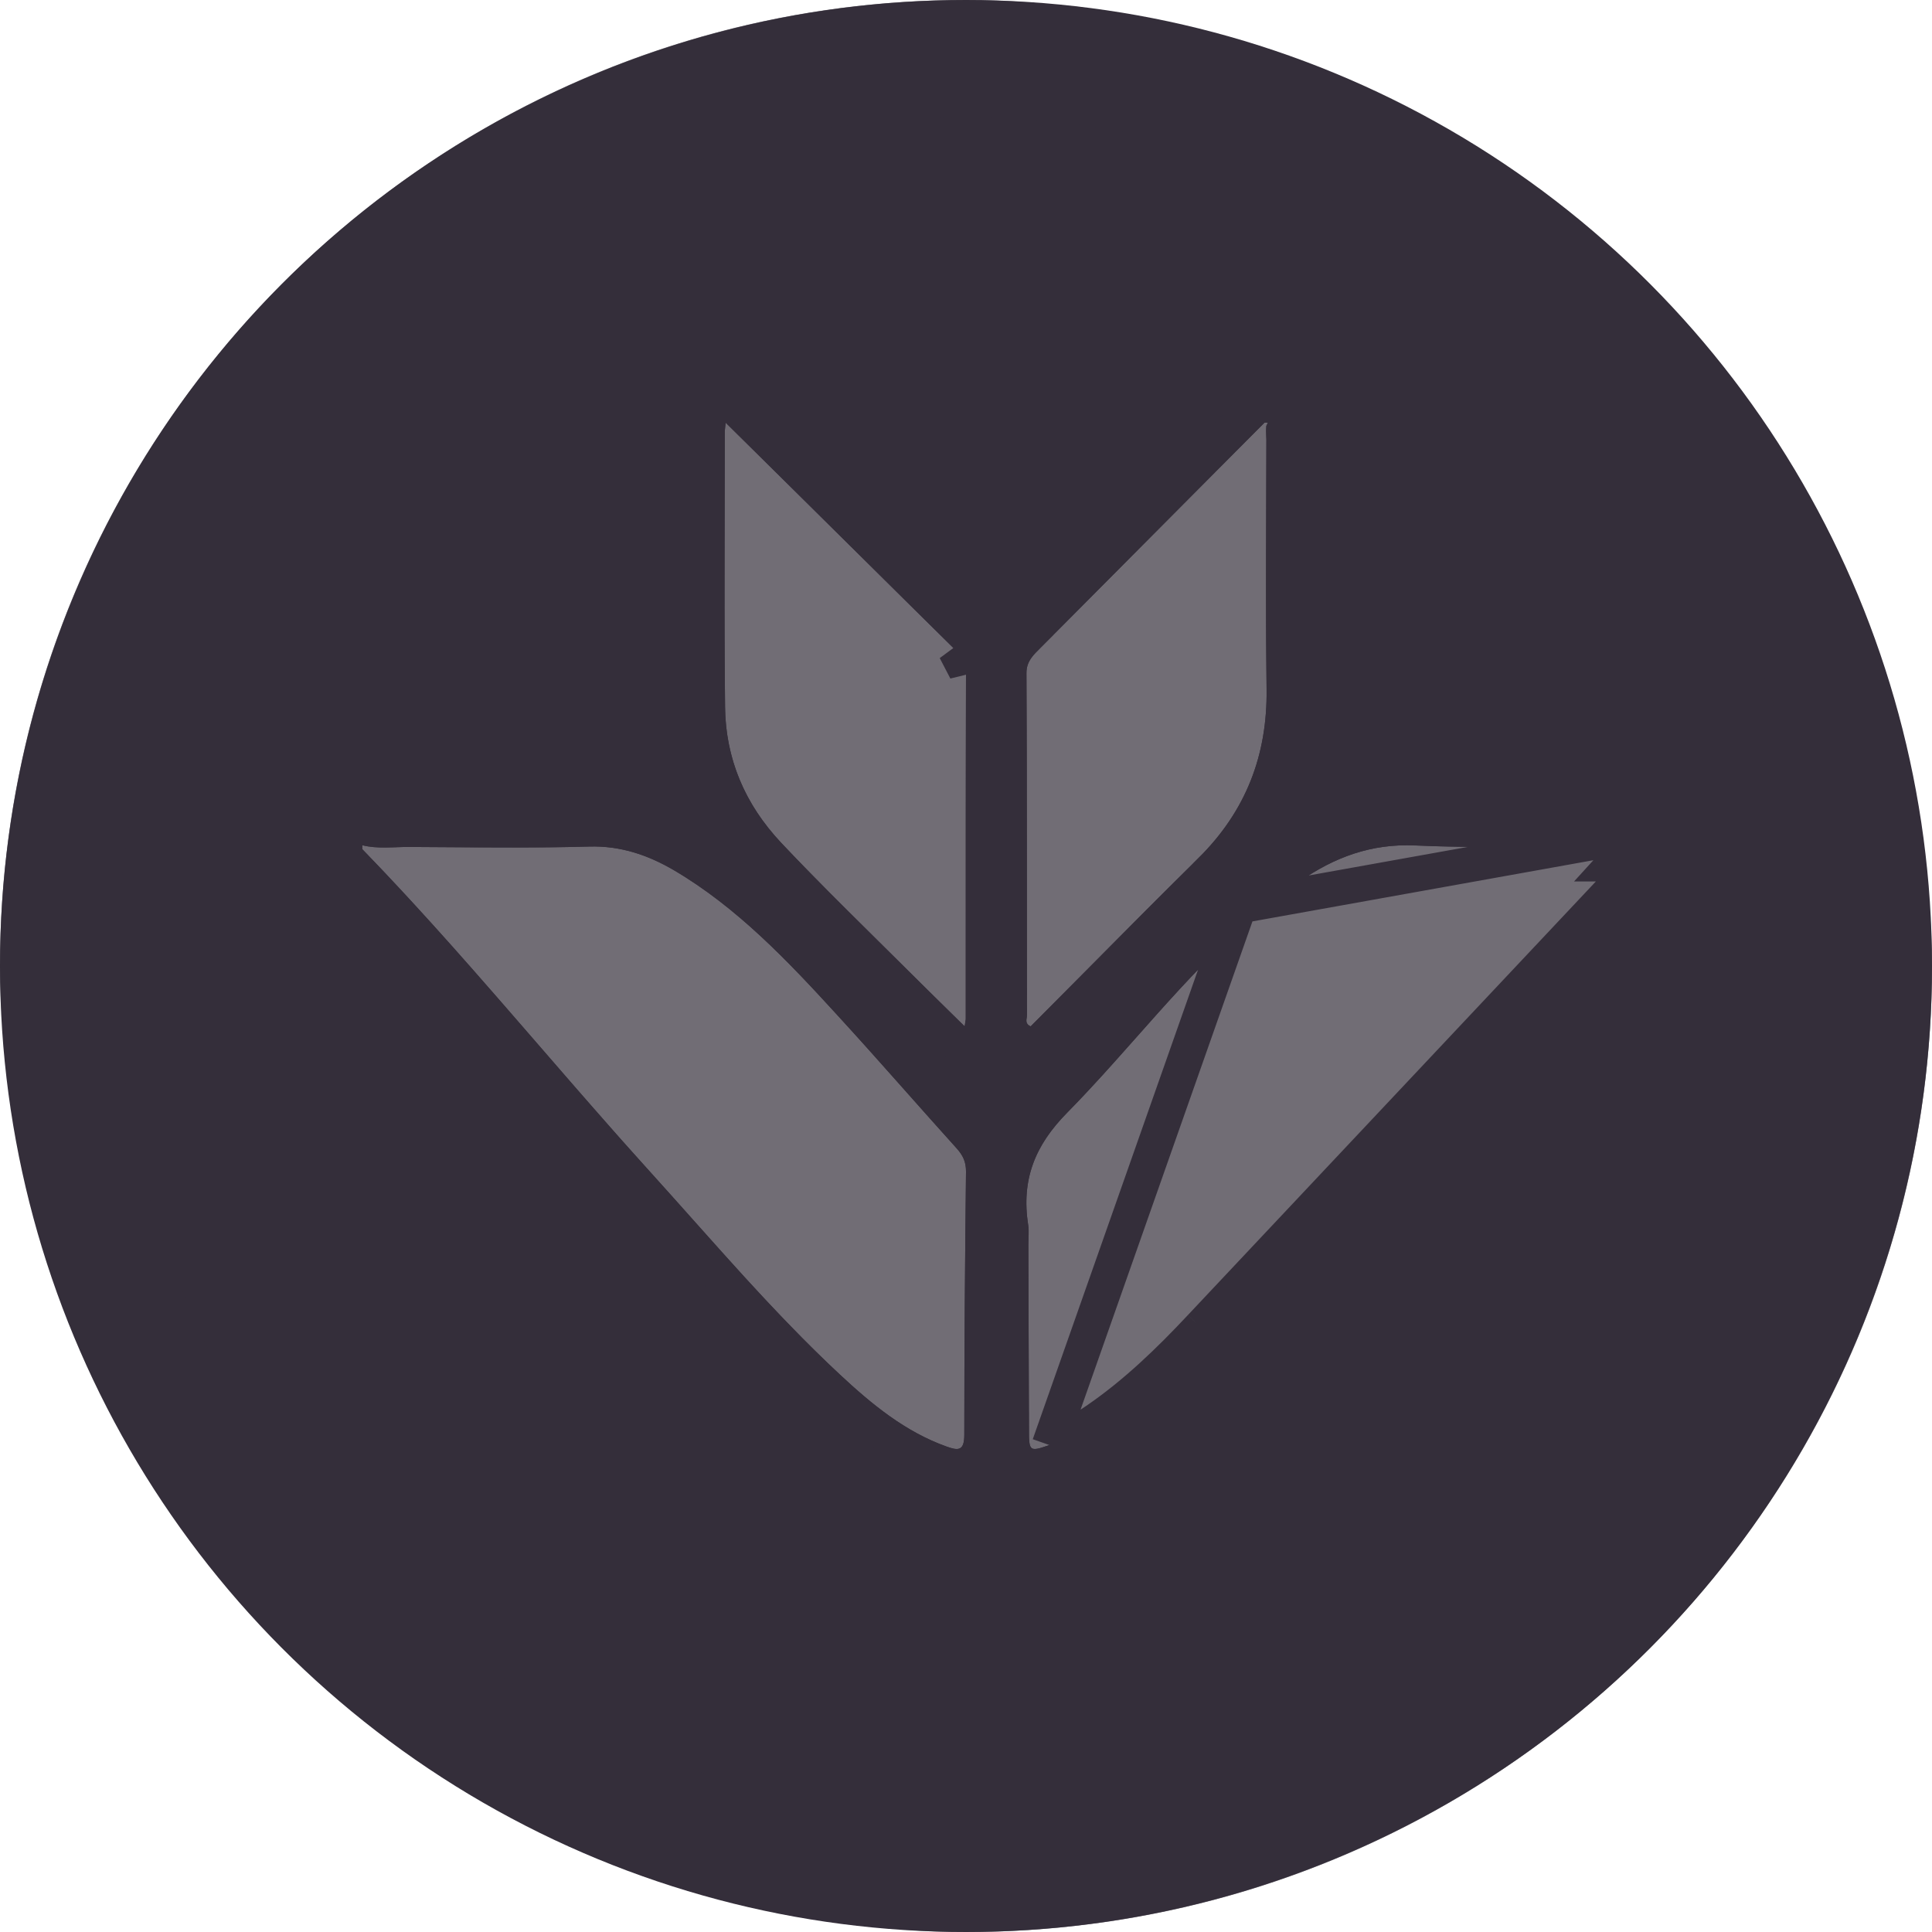
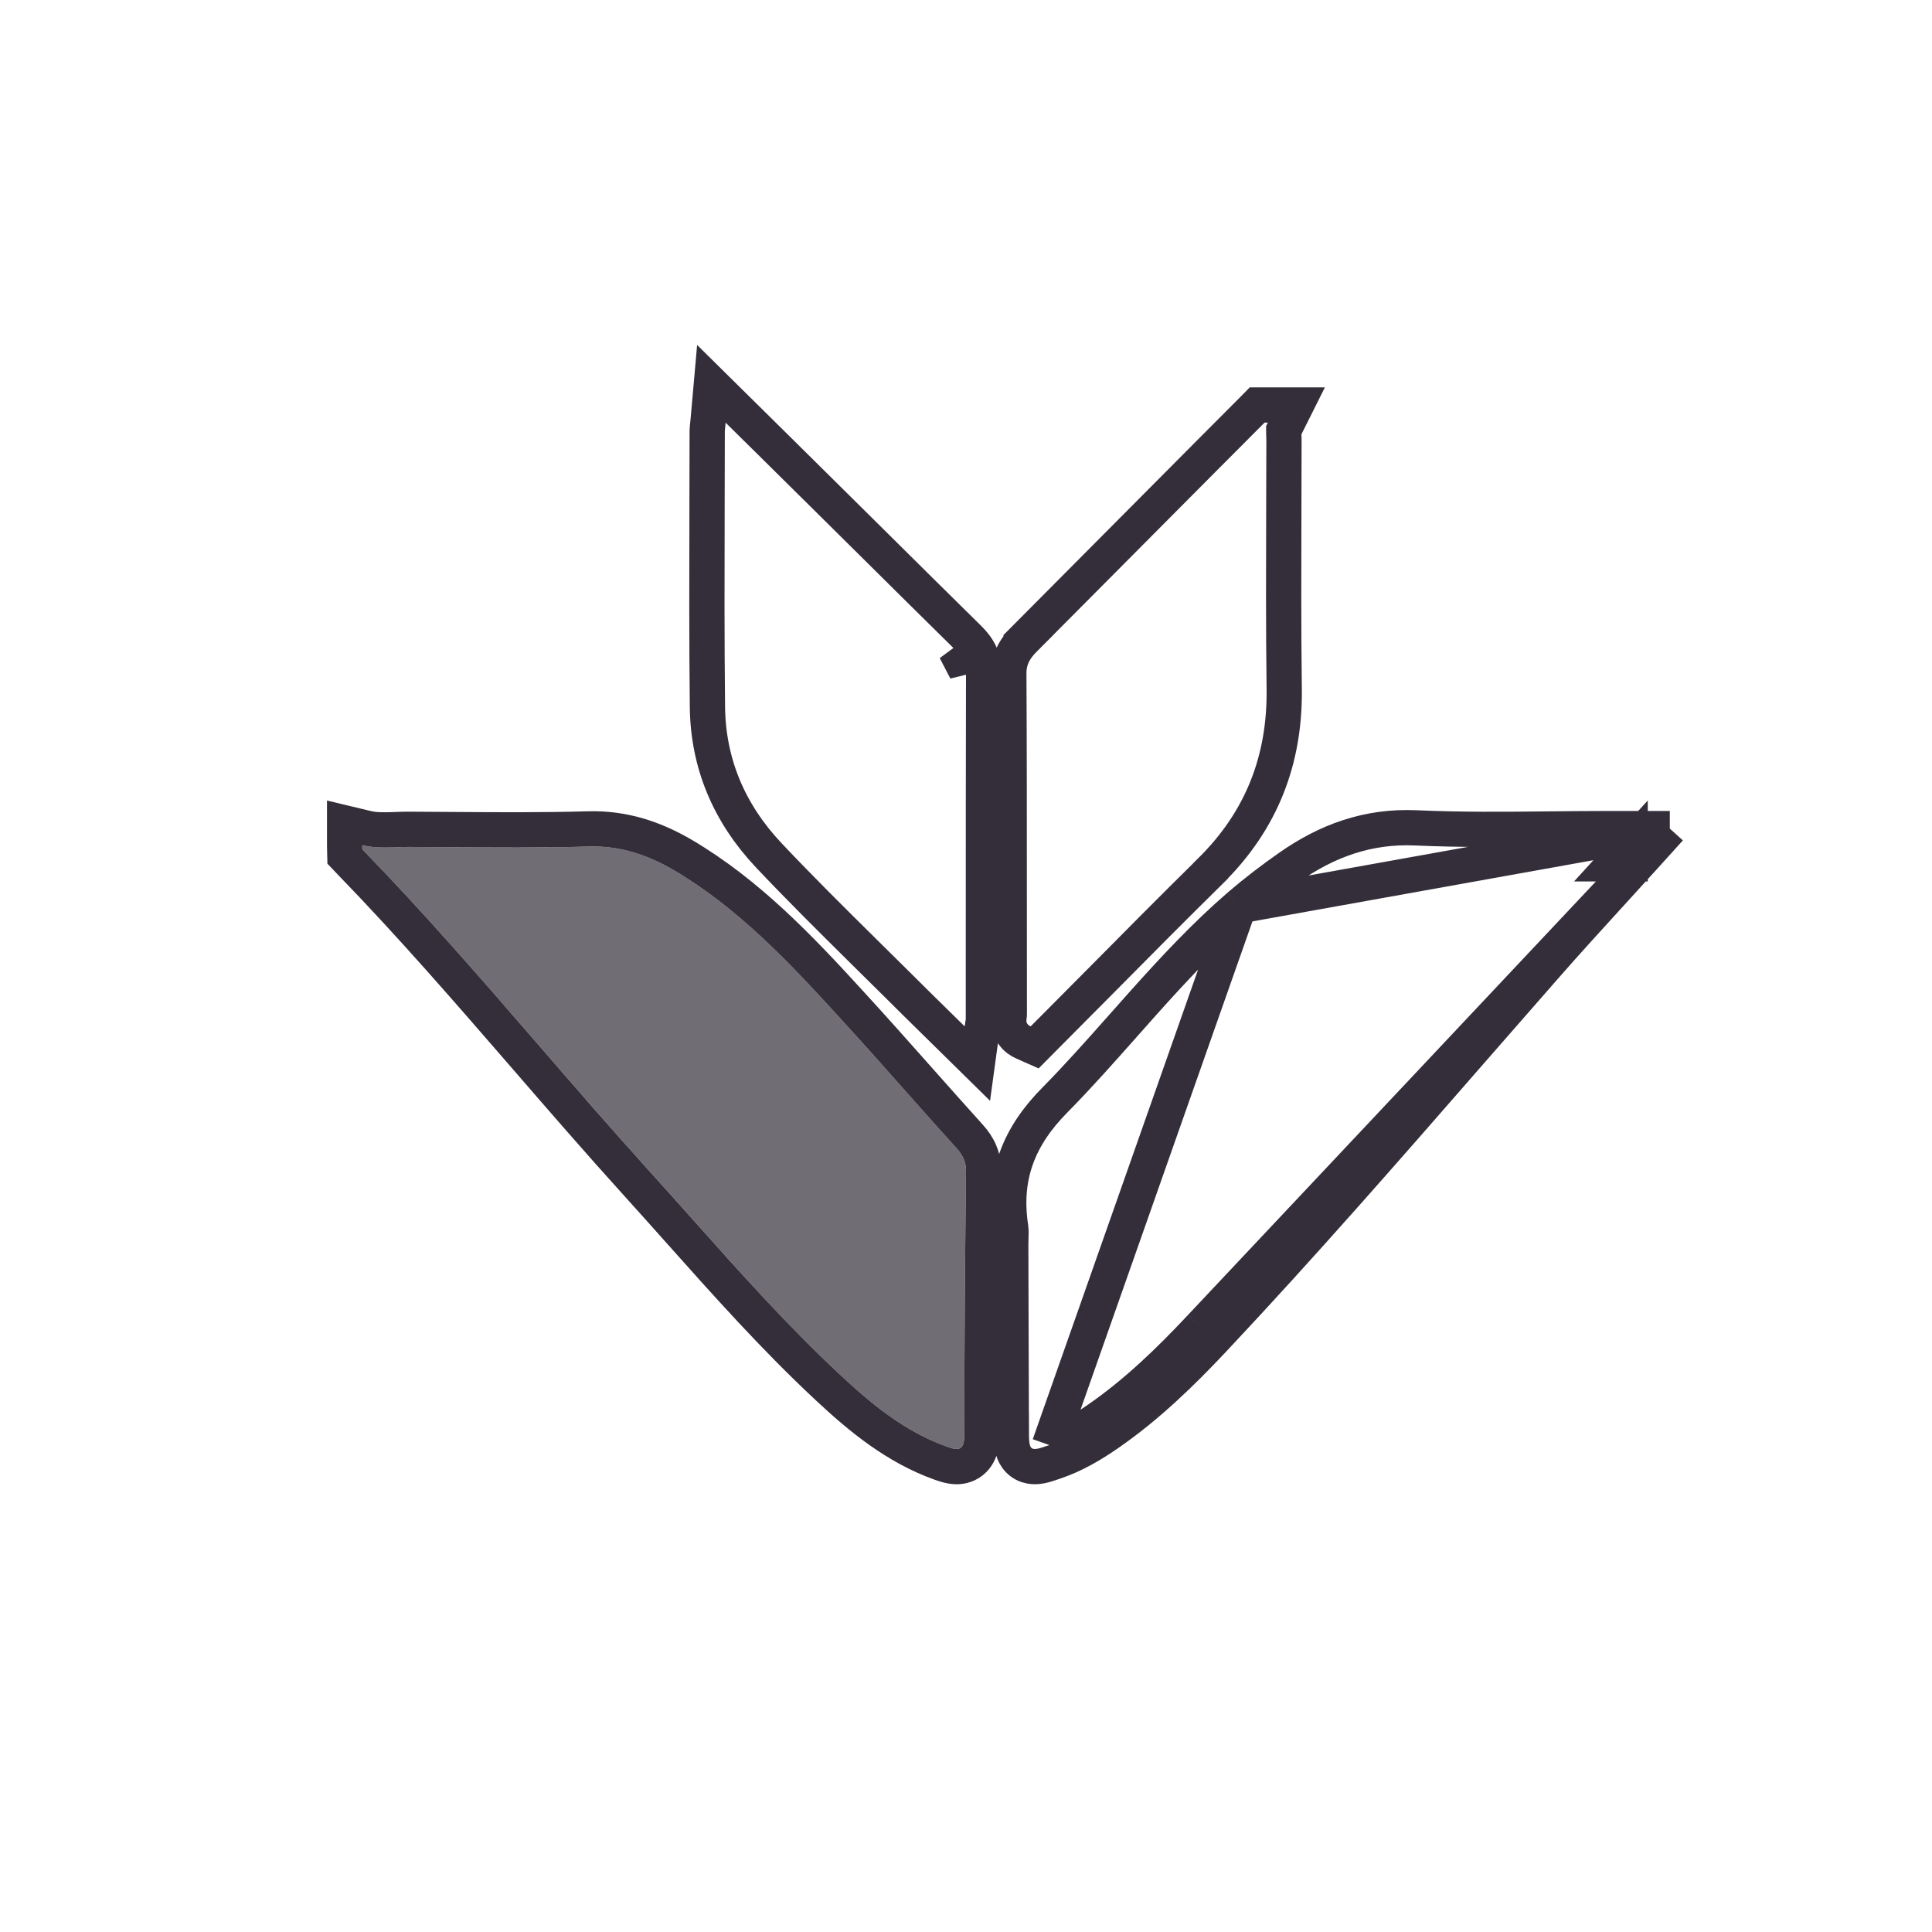
<svg xmlns="http://www.w3.org/2000/svg" width="24" height="24" viewBox="0 0 24 24" fill="none">
-   <rect width="24" height="24" rx="12" fill="#716D75" />
-   <circle cx="12" cy="12" r="11.271" fill="#342E3A" stroke="#342E3A" stroke-width="1.458" />
  <path fill-rule="evenodd" clip-rule="evenodd" d="M4.5 10.5C4.693 10.547 4.889 10.52 5.083 10.521C5.829 10.524 6.574 10.537 7.319 10.516C7.704 10.505 8.044 10.618 8.372 10.81C9.154 11.27 9.782 11.932 10.398 12.606C10.899 13.152 11.386 13.713 11.882 14.263C11.96 14.349 12.001 14.431 12 14.556C11.988 15.644 11.979 16.733 11.979 17.821C11.979 18.029 11.901 18.02 11.759 17.97C11.248 17.788 10.831 17.446 10.433 17.075C9.592 16.291 8.844 15.405 8.069 14.549C6.869 13.225 5.742 11.829 4.5 10.548C4.5 10.532 4.5 10.516 4.5 10.5Z" fill="#716D75" />
-   <path fill-rule="evenodd" clip-rule="evenodd" d="M15.75 5.25C15.715 5.319 15.732 5.393 15.732 5.464C15.73 6.498 15.721 7.532 15.734 8.565C15.744 9.374 15.482 10.073 14.885 10.663C14.185 11.353 13.497 12.055 12.803 12.75C12.723 12.715 12.757 12.654 12.757 12.61C12.755 11.194 12.758 9.778 12.751 8.362C12.75 8.213 12.838 8.136 12.926 8.047C13.853 7.114 14.781 6.182 15.708 5.25C15.721 5.25 15.736 5.25 15.75 5.25Z" fill="#716D75" />
-   <path fill-rule="evenodd" clip-rule="evenodd" d="M20.25 10.512C19.821 10.986 19.424 11.413 19.039 11.852C17.675 13.406 16.33 14.982 14.916 16.486C14.522 16.907 14.108 17.306 13.639 17.63C13.45 17.761 13.253 17.877 13.036 17.951C12.79 18.036 12.782 18.032 12.782 17.76C12.779 16.994 12.777 16.227 12.774 15.46C12.774 15.38 12.785 15.298 12.773 15.219C12.684 14.652 12.857 14.228 13.257 13.822C14.03 13.036 14.704 12.139 15.537 11.419C15.73 11.252 15.933 11.098 16.14 10.953C16.575 10.647 17.039 10.478 17.578 10.502C18.38 10.539 19.185 10.512 19.988 10.512C20.061 10.512 20.133 10.512 20.25 10.512Z" fill="#716D75" />
-   <path fill-rule="evenodd" clip-rule="evenodd" d="M9.014 5.25C9.348 5.581 9.655 5.883 9.96 6.186C10.596 6.815 11.231 7.445 11.868 8.074C11.942 8.147 12 8.214 12 8.328C11.996 9.77 11.997 11.212 11.997 12.655C11.997 12.674 11.991 12.693 11.983 12.75C11.747 12.517 11.527 12.303 11.31 12.087C10.773 11.55 10.226 11.023 9.706 10.472C9.249 9.987 9.014 9.421 9.007 8.781C8.994 7.641 9.003 6.502 9.003 5.362C9.004 5.339 9.008 5.316 9.014 5.25Z" fill="#716D75" />
  <path d="M20.743 10.293L20.412 10.659C20.274 10.811 20.14 10.958 20.009 11.102C19.73 11.408 19.464 11.699 19.204 11.996L19.204 11.996C18.897 12.346 18.59 12.697 18.283 13.049C17.23 14.257 16.173 15.468 15.076 16.636M20.743 10.293L14.916 16.486M20.743 10.293H20.25H20.249H20.249H20.248H20.247H20.247H20.246H20.245H20.244H20.244H20.243H20.242H20.242H20.241H20.241H20.24H20.239H20.238H20.238H20.237H20.236H20.236H20.235H20.235H20.234H20.233H20.233H20.232H20.231H20.23H20.23H20.229H20.229H20.228H20.227H20.227H20.226H20.225H20.225H20.224H20.223H20.223H20.222H20.221H20.221H20.22H20.219H20.219H20.218H20.218H20.217H20.216H20.216H20.215H20.214H20.214H20.213H20.212H20.212H20.211H20.211H20.21H20.209H20.209H20.208H20.207H20.207H20.206H20.206H20.205H20.204H20.204H20.203H20.203H20.202H20.201H20.201H20.2H20.199H20.199H20.198H20.198H20.197H20.196H20.196H20.195H20.195H20.194H20.193H20.193H20.192H20.192H20.191H20.19H20.19H20.189H20.189H20.188H20.187H20.187H20.186H20.186H20.185H20.184H20.184H20.183H20.183H20.182H20.181H20.181H20.18H20.18H20.179H20.178H20.178H20.177H20.177H20.176H20.176H20.175H20.174H20.174H20.173H20.173H20.172H20.172H20.171H20.17H20.17H20.169H20.169H20.168H20.168H20.167H20.166H20.166H20.165H20.165H20.164H20.164H20.163H20.162H20.162H20.161H20.161H20.16H20.16H20.159H20.159H20.158H20.157H20.157H20.156H20.156H20.155H20.155H20.154H20.154H20.153H20.152H20.152H20.151H20.151H20.15H20.15H20.149H20.149H20.148H20.148H20.147H20.146H20.146H20.145H20.145H20.144H20.144H20.143H20.143H20.142H20.142H20.141H20.141H20.14H20.14H20.139H20.139H20.138H20.137H20.137H20.136H20.136H20.135H20.135H20.134H20.134H20.133H20.133H20.132H20.132H20.131H20.131H20.13H20.13H20.129H20.128H20.128H20.128H20.127H20.126H20.126H20.125H20.125H20.124H20.124H20.123H20.123H20.122H20.122H20.121H20.121H20.12H20.12H20.119H20.119H20.118H20.118H20.117H20.117H20.116H20.116H20.115H20.115H20.114H20.114H20.113H20.113H20.112H20.112H20.111H20.111H20.11H20.11H20.109H20.109H20.108H20.108H20.107H20.107H20.106H20.106H20.105H20.105H20.104H20.104H20.103H20.103H20.102H20.102H20.101H20.101H20.1H20.1H20.099H20.099H20.099H20.098H20.098H20.097H20.096H20.096H20.096H20.095H20.095H20.094H20.094H20.093H20.093H20.092H20.092H20.091H20.091H20.09H20.09H20.089H20.089H20.088H20.088H20.087H20.087H20.087H20.086H20.086H20.085H20.085H20.084H20.084H20.083H20.083H20.082H20.082H20.081H20.081H20.08H20.08H20.079H20.079H20.078H20.078H20.078H20.077H20.077H20.076H20.076H20.075H20.075H20.074H20.074H20.073H20.073H20.073H20.072H20.072H20.071H20.071H20.07H20.07H20.069H20.069H20.068H20.068H20.067H20.067H20.067H20.066H20.066H20.065H20.065H20.064H20.064H20.063H20.063H20.062H20.062H20.062H20.061H20.061H20.06H20.06H20.059H20.059H20.058H20.058H20.058H20.057H20.057H20.056H20.056H20.055H20.055H20.054H20.054H20.053H20.053H20.053H20.052H20.052H20.051H20.051H20.05H20.05H20.049H20.049H20.049H20.048H20.048H20.047H20.047H20.046H20.046H20.046H20.045H20.045H20.044H20.044H20.043H20.043H20.042H20.042H20.042H20.041H20.041H20.04H20.04H20.039H20.039H20.038H20.038H20.038H20.037H20.037H20.036H20.036H20.035H20.035H20.035H20.034H20.034H20.033H20.033H20.032H20.032H20.032H20.031H20.031H20.03H20.03H20.029H20.029H20.029H20.028H20.028H20.027H20.027H20.026H20.026H20.026H20.025H20.025H20.024H20.024H20.023H20.023H20.023H20.022H20.022H20.021H20.021H20.02H20.02H20.02H20.019H20.019H20.018H20.018H20.017H20.017H20.017H20.016H20.016H20.015H20.015H20.014H20.014H20.014H20.013H20.013H20.012H20.012H20.011H20.011H20.011H20.01H20.01H20.009H20.009H20.008H20.008H20.008H20.007H20.007H20.006H20.006H20.005H20.005H20.005H20.004H20.004H20.003H20.003H20.002H20.002H20.002H20.001H20.001H20H20H20H19.999H19.999H19.998H19.998H19.997H19.997H19.997H19.996H19.996H19.995H19.995H19.994H19.994H19.994H19.993H19.993H19.992H19.992H19.991H19.991H19.991H19.99H19.99H19.989H19.989H19.988C19.743 10.293 19.5 10.296 19.258 10.298C18.698 10.304 18.144 10.309 17.589 10.284L17.588 10.284C16.991 10.257 16.481 10.446 16.014 10.774L16.014 10.774C15.803 10.922 15.594 11.081 15.394 11.253M20.743 10.293L15.394 11.253M15.076 16.636C15.076 16.636 15.076 16.636 15.076 16.636L14.916 16.486M15.076 16.636C15.076 16.636 15.076 16.636 15.076 16.636L14.916 16.486M15.076 16.636C14.677 17.061 14.252 17.473 13.764 17.81L13.764 17.81C13.567 17.946 13.351 18.075 13.107 18.158M14.916 16.486C14.522 16.907 14.108 17.306 13.639 17.63C13.45 17.761 13.253 17.877 13.036 17.951M13.107 18.158L13.036 17.951M13.107 18.158C13.05 18.178 12.989 18.199 12.937 18.21C12.894 18.218 12.784 18.238 12.686 18.165C12.591 18.094 12.575 17.986 12.57 17.943C12.563 17.89 12.563 17.824 12.563 17.76M13.107 18.158C13.107 18.159 13.107 18.159 13.107 18.159L13.036 17.951M13.036 17.951L15.394 11.253M15.394 11.253C14.966 11.623 14.582 12.036 14.211 12.45C14.125 12.546 14.04 12.642 13.956 12.737C13.673 13.056 13.395 13.37 13.101 13.668L13.101 13.668C12.885 13.887 12.722 14.12 12.626 14.386C12.53 14.652 12.507 14.938 12.556 15.253C12.559 15.272 12.56 15.297 12.559 15.333C12.559 15.342 12.559 15.353 12.558 15.366C12.557 15.395 12.556 15.431 12.556 15.46L12.556 15.461C12.556 15.717 12.557 15.973 12.558 16.229C12.559 16.739 12.561 17.25 12.563 17.76M12.563 17.76C12.563 17.76 12.563 17.761 12.563 17.761L12.782 17.76L12.563 17.76ZM12.219 8.328C12.22 8.119 12.1 7.995 12.022 7.918C11.622 7.524 11.224 7.13 10.826 6.735C10.589 6.5 10.352 6.265 10.114 6.03C9.933 5.851 9.752 5.671 9.564 5.486C9.435 5.359 9.304 5.229 9.167 5.094L8.837 4.768L8.796 5.231C8.793 5.256 8.792 5.274 8.79 5.29C8.79 5.293 8.789 5.296 8.789 5.3C8.787 5.316 8.785 5.337 8.785 5.359L8.785 5.359L8.785 5.362C8.785 5.683 8.784 6.003 8.783 6.325C8.781 7.143 8.779 7.964 8.788 8.783C8.796 9.481 9.055 10.099 9.547 10.622L9.547 10.622C9.929 11.027 10.326 11.42 10.72 11.81C10.866 11.954 11.012 12.098 11.156 12.241C11.301 12.386 11.447 12.53 11.599 12.679C11.675 12.753 11.752 12.829 11.83 12.906L12.141 13.212L12.2 12.78C12.203 12.758 12.206 12.744 12.208 12.731C12.208 12.729 12.209 12.727 12.209 12.725L12.209 12.723C12.211 12.71 12.216 12.684 12.216 12.655C12.216 12.384 12.216 12.114 12.216 11.844C12.216 10.672 12.216 9.5 12.219 8.328ZM12.219 8.328L12 8.328M12.219 8.328C12.219 8.328 12.219 8.328 12.219 8.328L12 8.328M12 8.328C12 8.214 11.942 8.147 11.868 8.074L12 8.328ZM4.552 10.287L4.281 10.222V10.5V10.501C4.281 10.516 4.281 10.535 4.282 10.554L4.284 10.639L4.343 10.701C5.104 11.485 5.815 12.306 6.531 13.132C6.983 13.654 7.437 14.178 7.906 14.696L7.906 14.696C8.08 14.888 8.253 15.082 8.427 15.277C9.022 15.945 9.626 16.622 10.284 17.235C10.685 17.61 11.13 17.978 11.686 18.176L11.686 18.176C11.723 18.189 11.77 18.205 11.817 18.213C11.863 18.221 11.938 18.227 12.016 18.19C12.102 18.149 12.149 18.077 12.172 18.01C12.193 17.949 12.198 17.883 12.198 17.821C12.198 16.734 12.207 15.646 12.219 14.559L12.219 14.559C12.221 14.368 12.151 14.234 12.045 14.117C11.839 13.889 11.633 13.657 11.426 13.424C11.139 13.1 10.85 12.775 10.559 12.458C9.944 11.785 9.296 11.1 8.482 10.621L8.482 10.621C8.128 10.414 7.748 10.285 7.313 10.297L7.313 10.297C6.729 10.314 6.146 10.309 5.558 10.305C5.4 10.304 5.242 10.303 5.084 10.302H5.084C5.031 10.302 4.978 10.303 4.93 10.305C4.925 10.305 4.92 10.305 4.916 10.306C4.871 10.307 4.83 10.309 4.789 10.309C4.7 10.31 4.623 10.305 4.552 10.287ZM15.947 5.345L16.104 5.031H15.75H15.708H15.617L15.553 5.096C15.345 5.304 15.138 5.512 14.931 5.72C14.211 6.444 13.491 7.168 12.771 7.892L12.926 8.047L12.771 7.892C12.765 7.898 12.759 7.905 12.752 7.912C12.672 7.99 12.53 8.129 12.532 8.363L12.532 8.363C12.537 9.296 12.537 10.228 12.537 11.161C12.537 11.641 12.538 12.121 12.538 12.602C12.538 12.604 12.538 12.607 12.537 12.612L12.537 12.613C12.535 12.626 12.53 12.659 12.532 12.697C12.534 12.74 12.547 12.795 12.585 12.847C12.621 12.898 12.669 12.93 12.715 12.95L12.853 13.011L12.959 12.904C13.184 12.678 13.409 12.451 13.634 12.225C14.1 11.754 14.566 11.284 15.038 10.819L15.038 10.818C15.681 10.184 15.963 9.427 15.953 8.563C15.943 7.79 15.946 7.017 15.948 6.242C15.949 5.983 15.95 5.724 15.95 5.464V5.464C15.95 5.441 15.949 5.418 15.948 5.402L15.948 5.399C15.947 5.38 15.947 5.368 15.947 5.358C15.947 5.351 15.947 5.347 15.947 5.345ZM20.051 10.731C20.117 10.659 20.183 10.586 20.25 10.512V10.731H20.249H20.249H20.248H20.247H20.247H20.246H20.245H20.244H20.244H20.243H20.242H20.242H20.241H20.241H20.24H20.239H20.238H20.238H20.237H20.236H20.236H20.235H20.235H20.234H20.233H20.233H20.232H20.231H20.23H20.23H20.229H20.229H20.228H20.227H20.227H20.226H20.225H20.225H20.224H20.223H20.223H20.222H20.221H20.221H20.22H20.219H20.219H20.218H20.218H20.217H20.216H20.216H20.215H20.214H20.214H20.213H20.212H20.212H20.211H20.211H20.21H20.209H20.209H20.208H20.207H20.207H20.206H20.206H20.205H20.204H20.204H20.203H20.203H20.202H20.201H20.201H20.2H20.199H20.199H20.198H20.198H20.197H20.196H20.196H20.195H20.195H20.194H20.193H20.193H20.192H20.192H20.191H20.19H20.19H20.189H20.189H20.188H20.187H20.187H20.186H20.186H20.185H20.184H20.184H20.183H20.183H20.182H20.181H20.181H20.18H20.18H20.179H20.178H20.178H20.177H20.177H20.176H20.176H20.175H20.174H20.174H20.173H20.173H20.172H20.172H20.171H20.17H20.17H20.169H20.169H20.168H20.168H20.167H20.166H20.166H20.165H20.165H20.164H20.164H20.163H20.162H20.162H20.161H20.161H20.16H20.16H20.159H20.159H20.158H20.157H20.157H20.156H20.156H20.155H20.155H20.154H20.154H20.153H20.152H20.152H20.151H20.151H20.15H20.15H20.149H20.149H20.148H20.148H20.147H20.146H20.146H20.145H20.145H20.144H20.144H20.143H20.143H20.142H20.142H20.141H20.141H20.14H20.14H20.139H20.139H20.138H20.137H20.137H20.136H20.136H20.135H20.135H20.134H20.134H20.133H20.133H20.132H20.132H20.131H20.131H20.13H20.13H20.129H20.128H20.128H20.128H20.127H20.126H20.126H20.125H20.125H20.124H20.124H20.123H20.123H20.122H20.122H20.121H20.121H20.12H20.12H20.119H20.119H20.118H20.118H20.117H20.117H20.116H20.116H20.115H20.115H20.114H20.114H20.113H20.113H20.112H20.112H20.111H20.111H20.11H20.11H20.109H20.109H20.108H20.108H20.107H20.107H20.106H20.106H20.105H20.105H20.104H20.104H20.103H20.103H20.102H20.102H20.101H20.101H20.1H20.1H20.099H20.099H20.099H20.098H20.098H20.097H20.096H20.096H20.096H20.095H20.095H20.094H20.094H20.093H20.093H20.092H20.092H20.091H20.091H20.09H20.09H20.089H20.089H20.088H20.088H20.087H20.087H20.087H20.086H20.086H20.085H20.085H20.084H20.084H20.083H20.083H20.082H20.082H20.081H20.081H20.08H20.08H20.079H20.079H20.078H20.078H20.078H20.077H20.077H20.076H20.076H20.075H20.075H20.074H20.074H20.073H20.073H20.073H20.072H20.072H20.071H20.071H20.07H20.07H20.069H20.069H20.068H20.068H20.067H20.067H20.067H20.066H20.066H20.065H20.065H20.064H20.064H20.063H20.063H20.062H20.062H20.062H20.061H20.061H20.06H20.06H20.059H20.059H20.058H20.058H20.058H20.057H20.057H20.056H20.056H20.055H20.055H20.054H20.054H20.053H20.053H20.053H20.052H20.052H20.051Z" stroke="#342E3A" stroke-width="0.438" />
</svg>